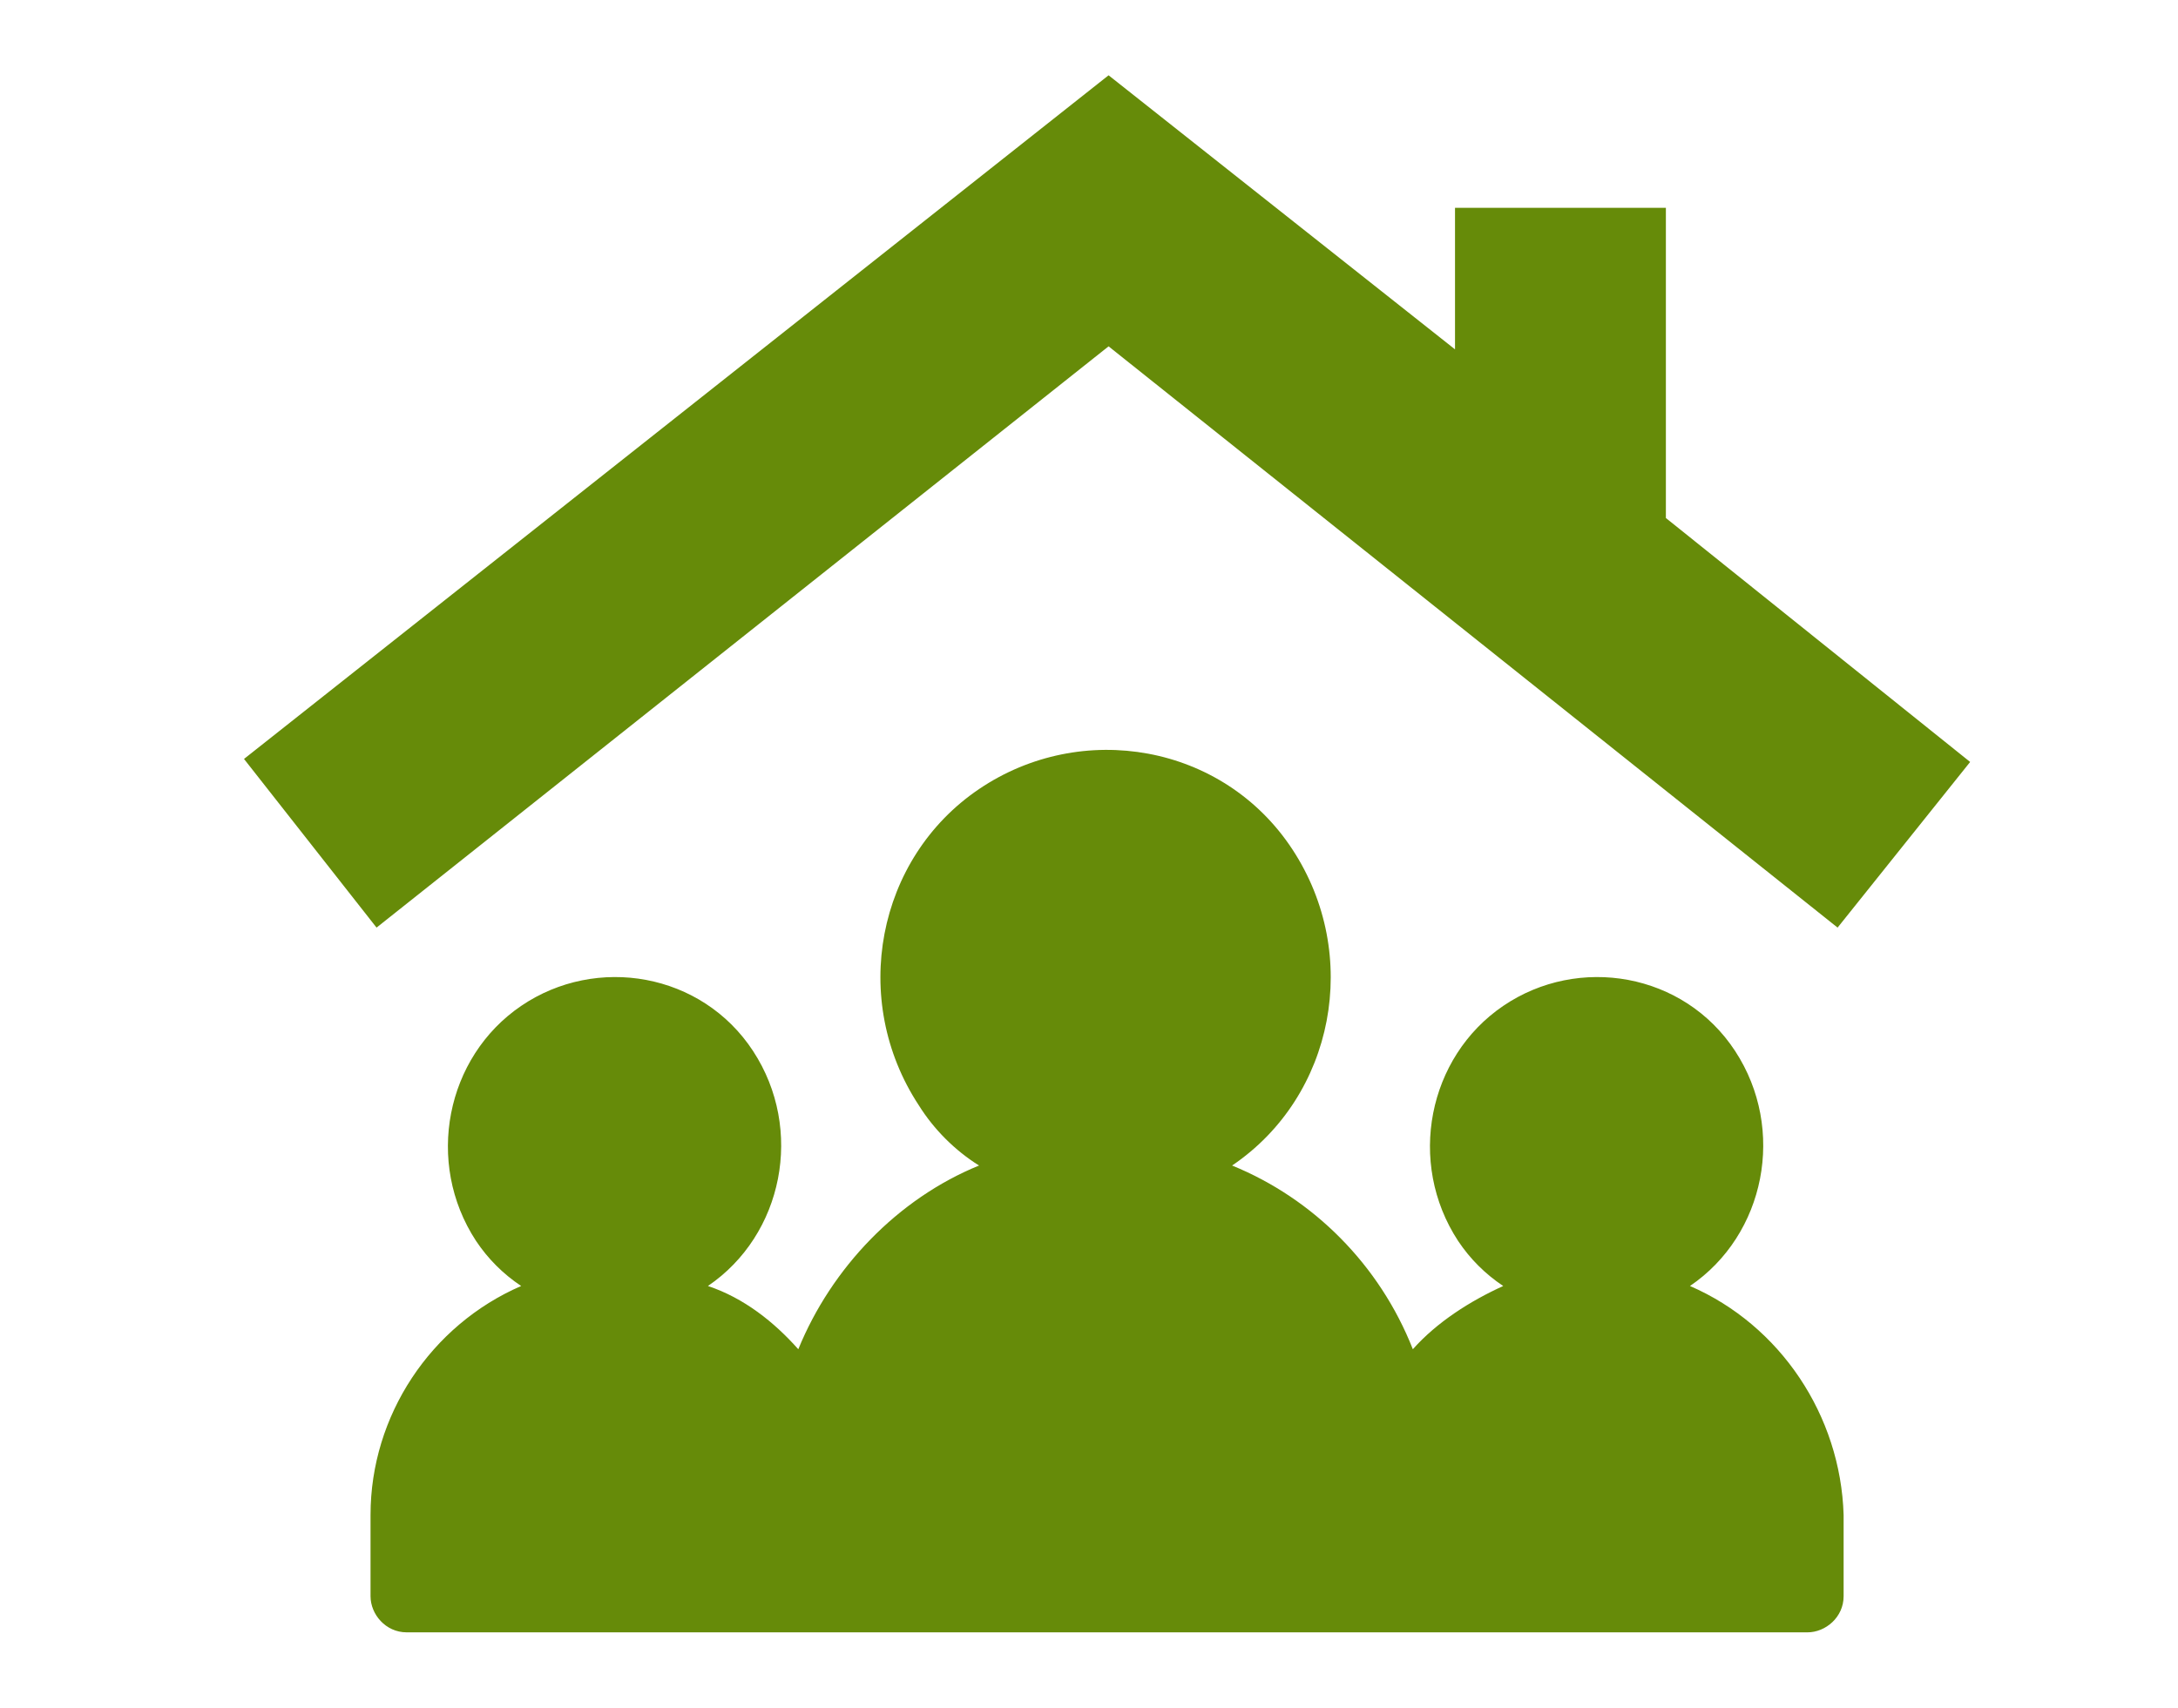
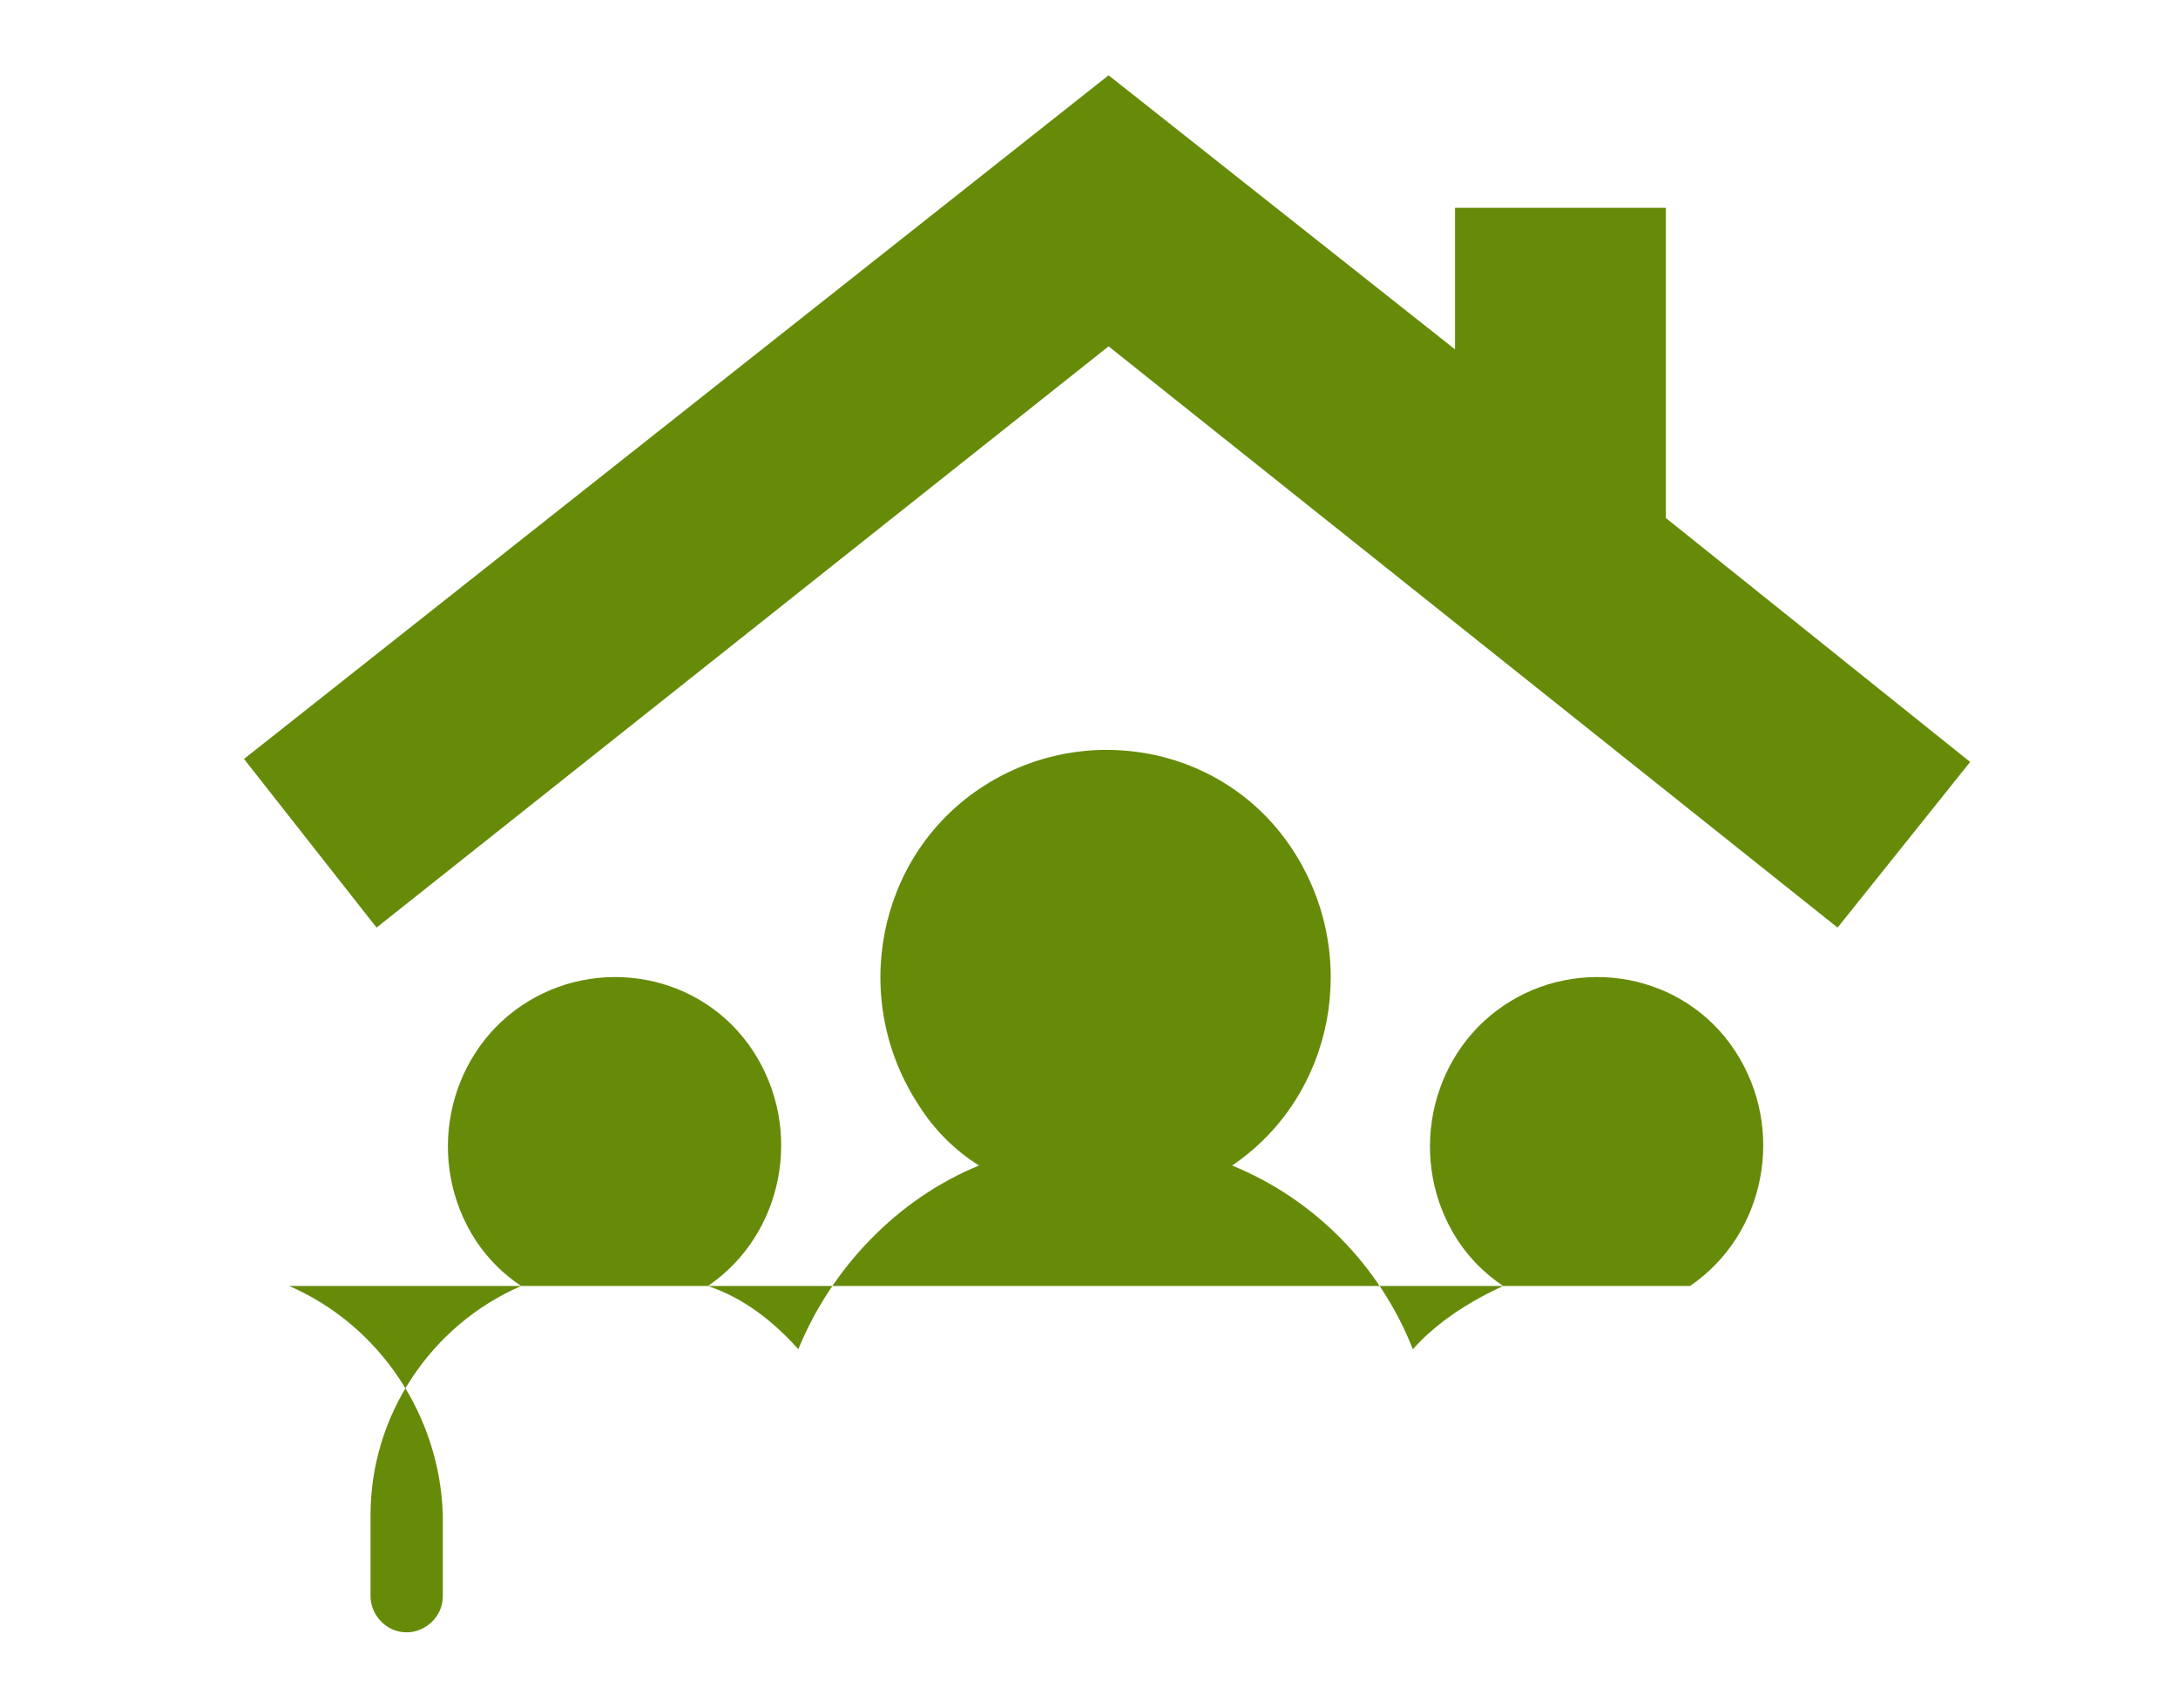
<svg xmlns="http://www.w3.org/2000/svg" viewBox="0 0 72.3 56.7" style="enable-background:new 0 0 72.3 56.7" xml:space="preserve">
  <switch>
    <g>
-       <path d="m55.3 17.2 10.1 8.1-4.4 5.5-24.2-19.3-24.3 19.3-4.4-5.6L36.8 2.5l11.5 9.1V6.9h7v10.3zm.8 25.5c2.5-1.7 3.2-5.2 1.5-7.8s-5.2-3.2-7.7-1.5-3.2 5.2-1.5 7.8c.4.6.9 1.1 1.5 1.5-1.1.5-2.2 1.2-3 2.1-1.1-2.8-3.3-5-6-6.1 3.4-2.3 4.3-7 2-10.5s-7-4.3-10.4-2-4.3 7-2 10.5c.5.8 1.2 1.5 2 2-2.7 1.1-4.9 3.4-6 6.1-.8-.9-1.8-1.7-3-2.1 2.5-1.7 3.2-5.2 1.5-7.8-1.7-2.6-5.2-3.2-7.7-1.5-2.5 1.7-3.2 5.2-1.5 7.8.4.6.9 1.1 1.5 1.5-3 1.3-5 4.3-5 7.6V53c0 .6.5 1.2 1.2 1.2H60c.6 0 1.2-.5 1.2-1.2v-2.7c-.1-3.3-2.1-6.3-5.1-7.6z" style="fill:#668b09" />
+       <path d="m55.3 17.2 10.1 8.1-4.4 5.5-24.2-19.3-24.3 19.3-4.4-5.6L36.8 2.5l11.5 9.1V6.9h7v10.3zm.8 25.5c2.5-1.7 3.2-5.2 1.5-7.8s-5.2-3.2-7.7-1.5-3.2 5.2-1.5 7.8c.4.6.9 1.1 1.5 1.5-1.1.5-2.2 1.2-3 2.1-1.1-2.8-3.3-5-6-6.1 3.4-2.3 4.3-7 2-10.5s-7-4.3-10.4-2-4.3 7-2 10.5c.5.8 1.2 1.5 2 2-2.7 1.1-4.9 3.4-6 6.1-.8-.9-1.8-1.7-3-2.1 2.5-1.7 3.2-5.2 1.5-7.8-1.7-2.6-5.2-3.2-7.7-1.5-2.5 1.7-3.2 5.2-1.5 7.8.4.6.9 1.1 1.5 1.5-3 1.3-5 4.3-5 7.6V53c0 .6.5 1.2 1.2 1.2c.6 0 1.2-.5 1.2-1.2v-2.7c-.1-3.3-2.1-6.3-5.1-7.6z" style="fill:#668b09" />
    </g>
  </switch>
</svg>